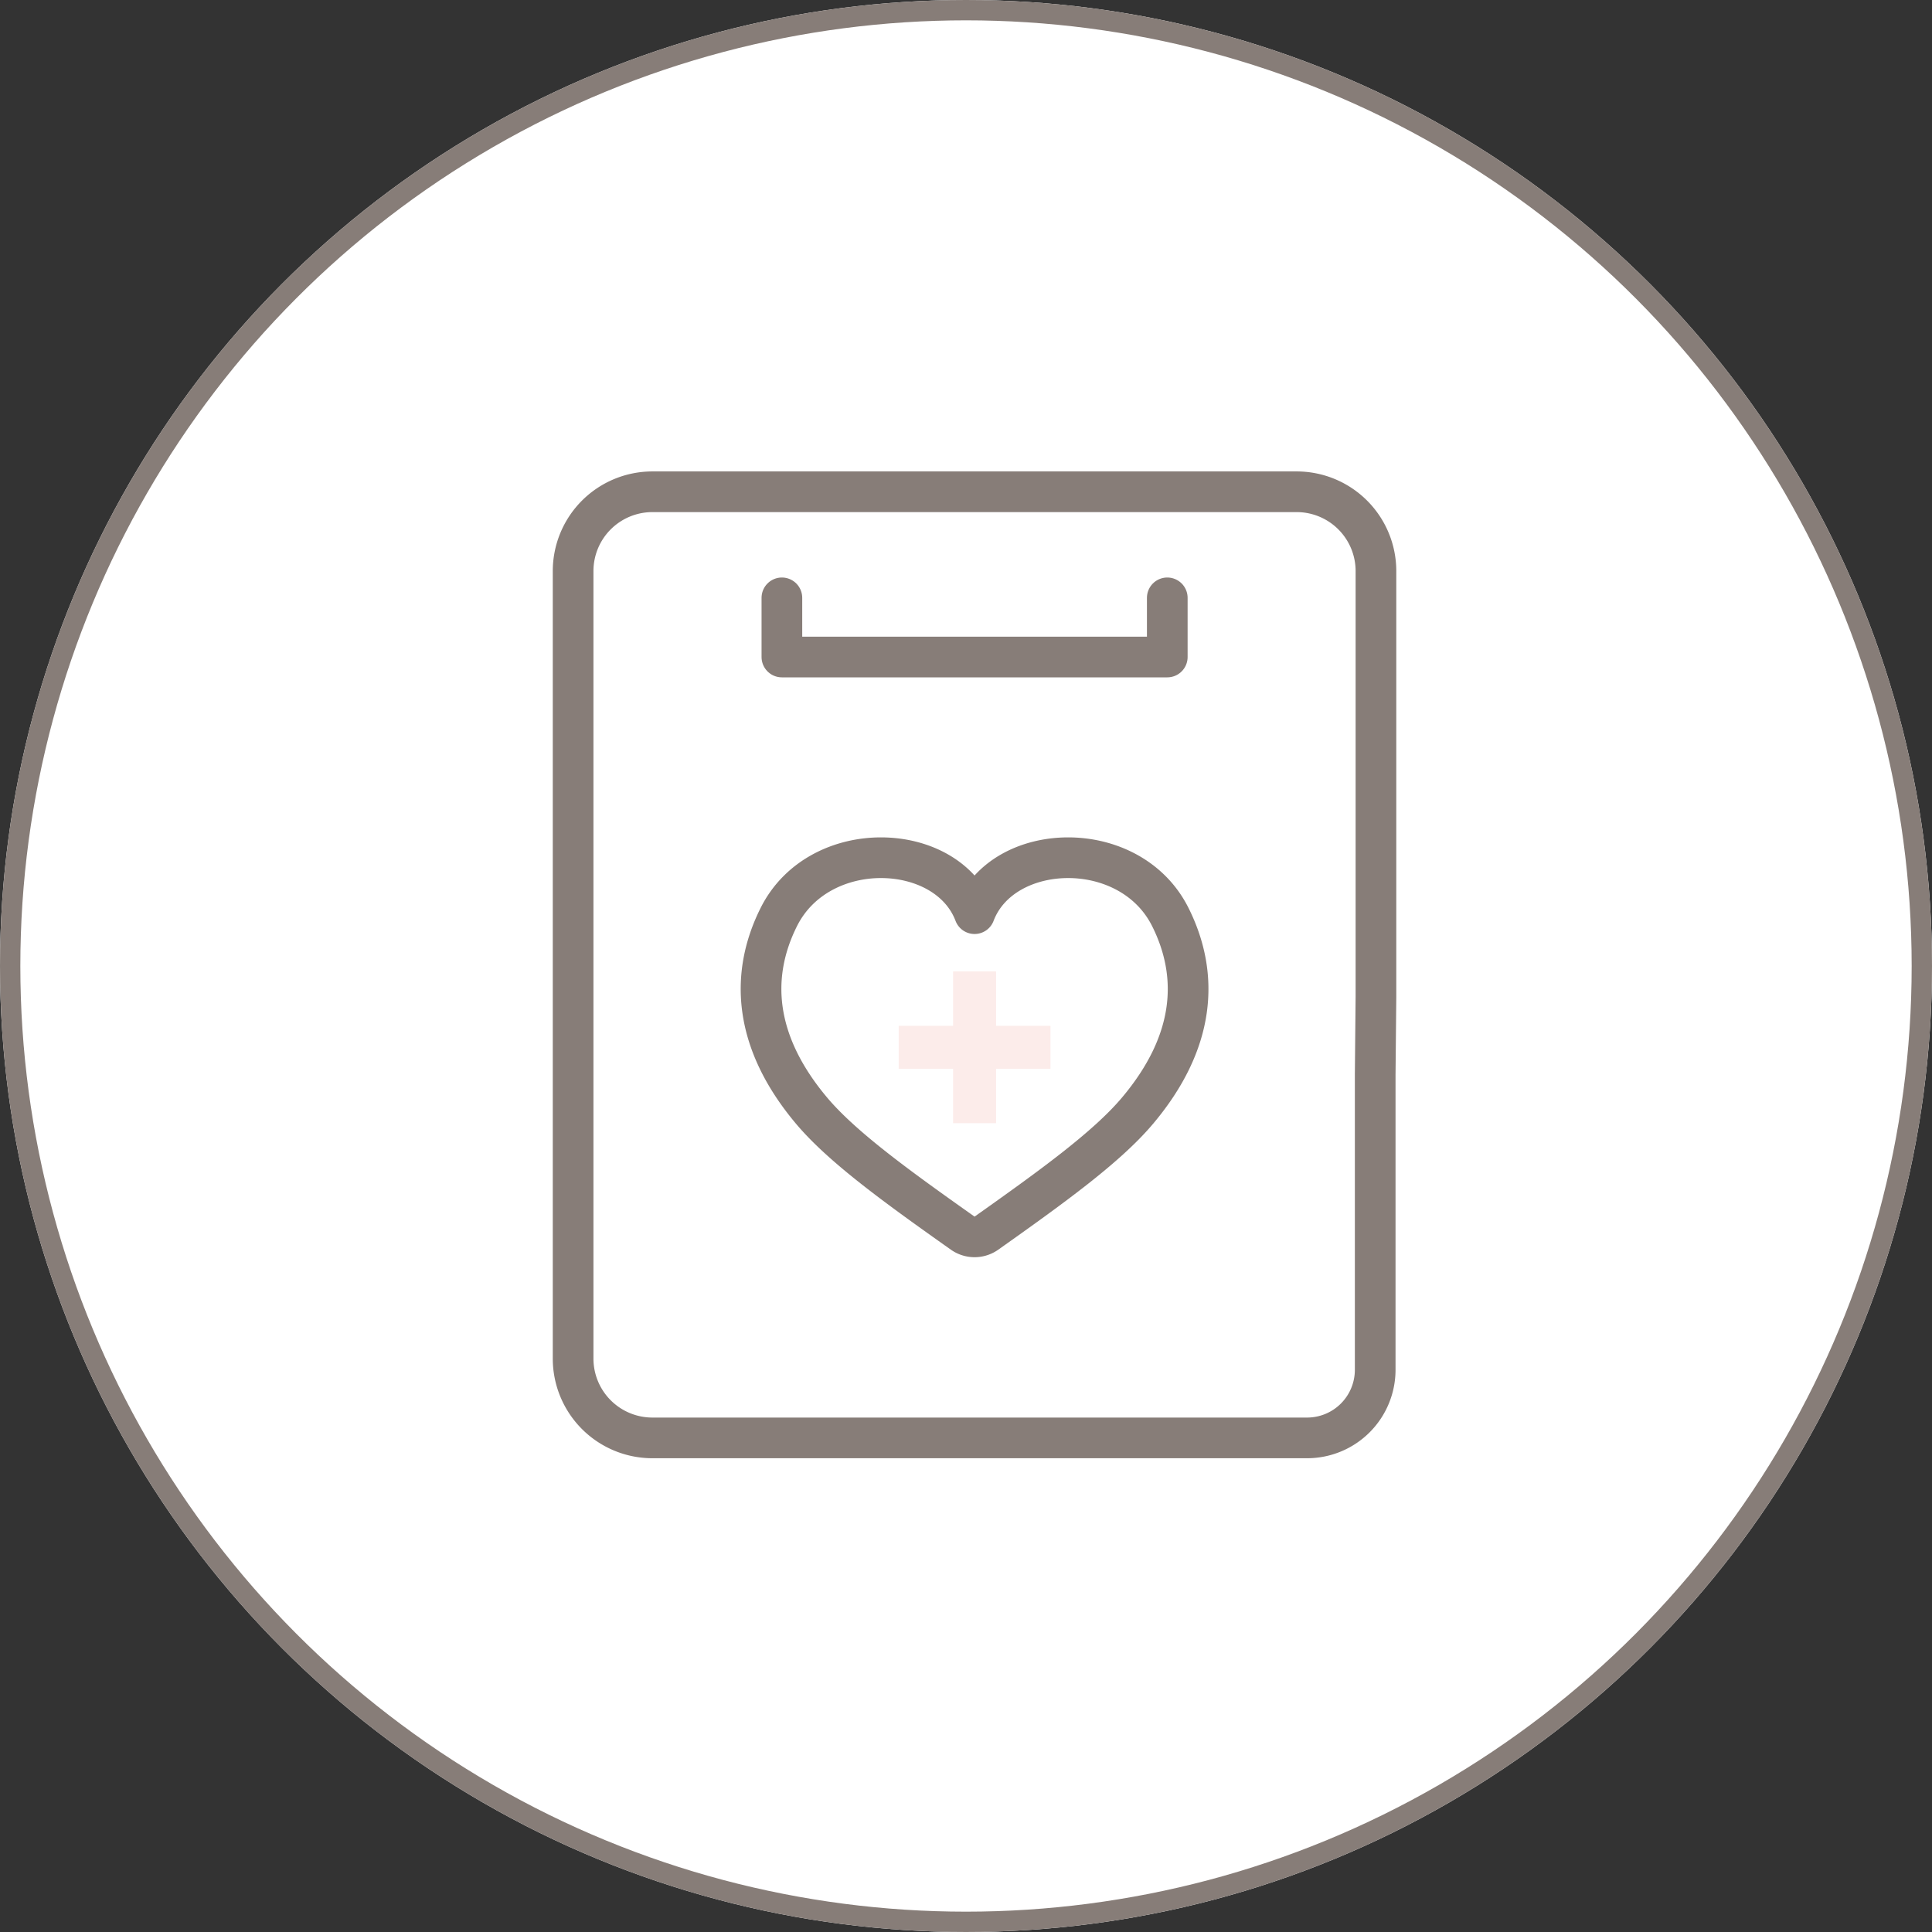
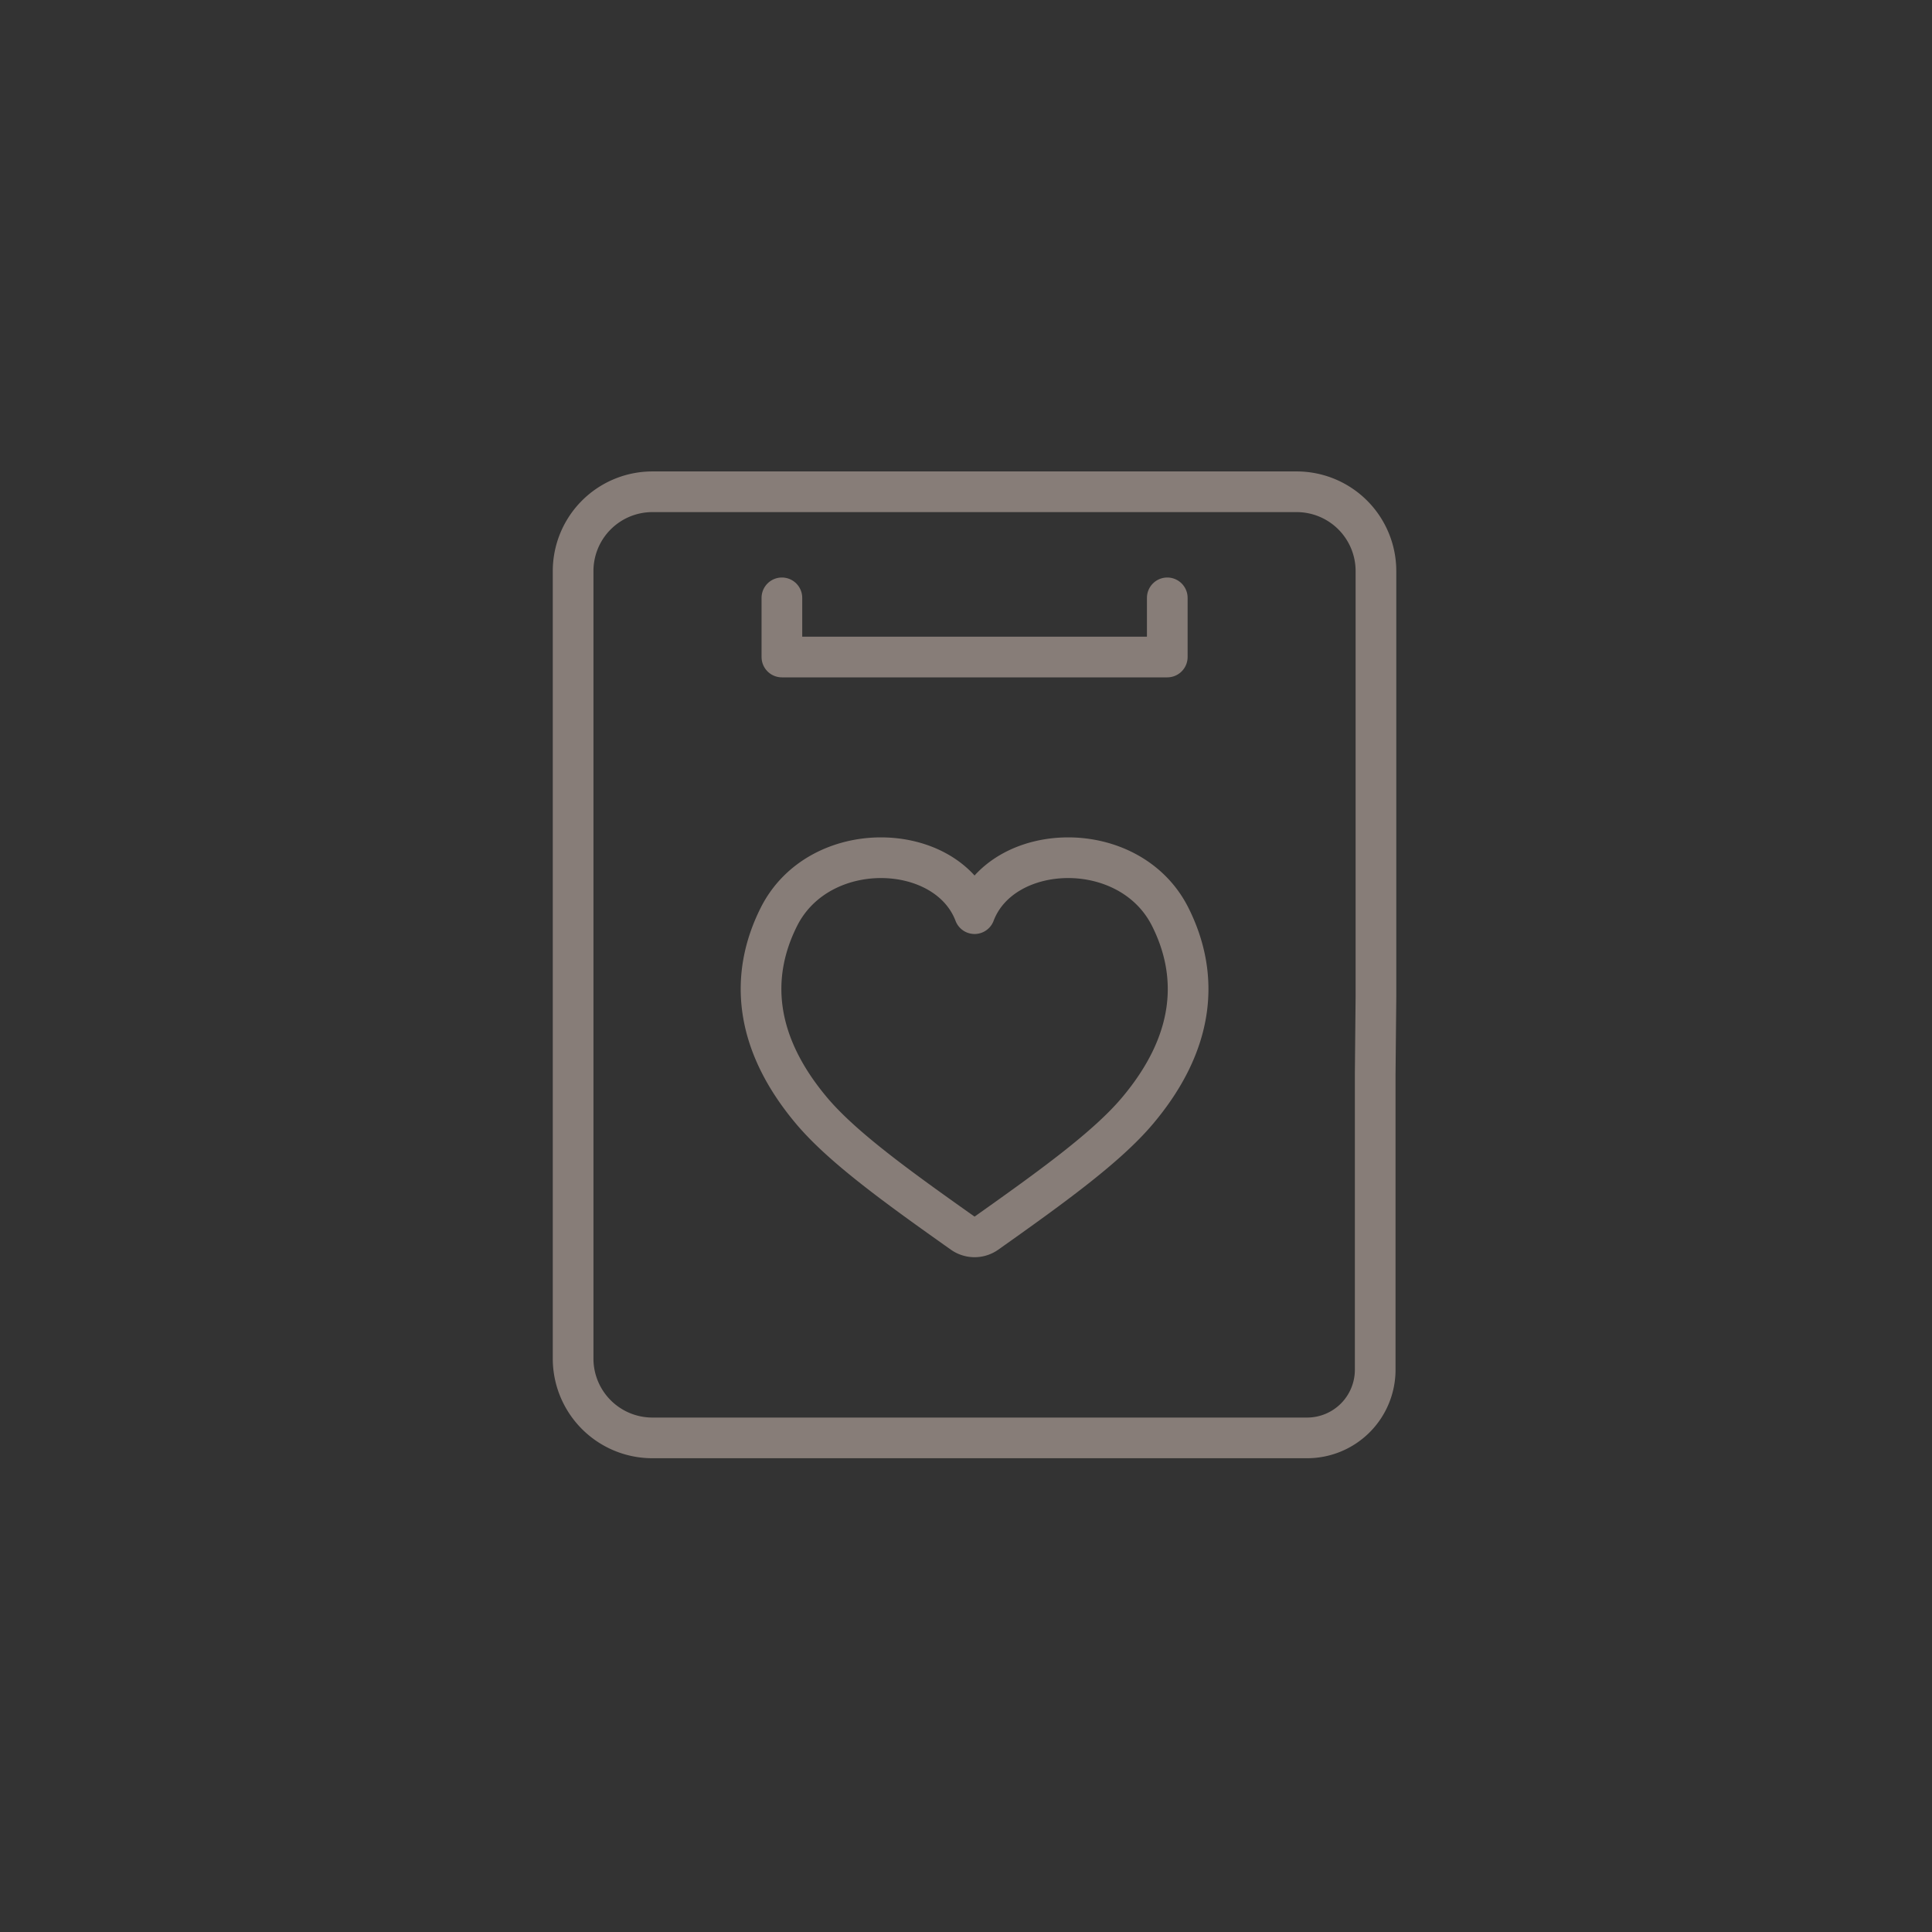
<svg xmlns="http://www.w3.org/2000/svg" width="95" height="95" viewBox="0 0 95 95">
  <rect x="0" y="0" width="95" height="95" fill="#333333" stroke="none" />
  <defs>
    <clipPath id="clip-path">
      <rect id="長方形_1290" data-name="長方形 1290" width="41.843" height="48.891" fill="none" stroke="#877d78" stroke-width="2" />
    </clipPath>
  </defs>
  <g id="グループ_711" data-name="グループ 711" transform="translate(-440 -1888)">
    <g id="楕円形_42" data-name="楕円形 42" transform="translate(440 1888)" fill="#fff" stroke="#877d78" stroke-width="1">
-       <circle cx="47.5" cy="47.5" r="47.5" stroke="none" />
-       <circle cx="47.5" cy="47.5" r="47" fill="none" />
-     </g>
+       </g>
    <g id="グループ_411" data-name="グループ 411" transform="translate(467 1911)">
      <path id="パス_437" data-name="パス 437" d="M75.87,31.8V34.71H56.92V31.8" transform="translate(-45.473 -25.403)" fill="none" stroke="#877d78" stroke-linecap="round" stroke-linejoin="round" stroke-width="2" />
      <g id="グループ_410" data-name="グループ 410">
        <g id="グループ_409" data-name="グループ 409" clip-path="url(#clip-path)">
          <path id="パス_438" data-name="パス 438" d="M27.194,52.423H9.8a3.9,3.9,0,0,1-3.9-3.9V9.8a3.9,3.9,0,0,1,3.9-3.9H41.477a3.9,3.9,0,0,1,3.9,3.9V30.728l-.037,3.82V49.074a3.349,3.349,0,0,1-3.349,3.349H27.194Z" transform="translate(-4.719 -4.719)" fill="none" stroke="#877d78" stroke-linecap="round" stroke-linejoin="round" stroke-width="2" />
          <path id="パス_439" data-name="パス 439" d="M61.735,113.811a1.02,1.02,0,0,0,1.177,0c3.2-2.266,5.908-4.218,7.422-6.015,2.821-3.348,3.072-6.608,1.616-9.522-1.989-3.98-8.268-3.748-9.627-.169-1.359-3.579-7.638-3.811-9.627.169-1.456,2.914-1.2,6.175,1.616,9.522C55.827,109.593,58.532,111.546,61.735,113.811Z" transform="translate(-41.402 -76.179)" fill="none" stroke="#877d78" stroke-linecap="round" stroke-linejoin="round" stroke-width="2" />
          <rect id="長方形_1287" data-name="長方形 1287" width="2.114" height="7.462" transform="translate(19.865 24.767)" fill="none" />
-           <path id="合体_1" data-name="合体 1" d="M-4572.228,3907.649v-2.674h-2.675v-2.114h2.675v-2.674h2.114v2.674h2.674v2.114h-2.674v2.674Z" transform="translate(4592.093 -3875.42)" fill="#fcecea" />
-           <rect id="長方形_1289" data-name="長方形 1289" width="7.462" height="2.114" transform="translate(17.191 27.441)" fill="none" />
        </g>
      </g>
    </g>
  </g>
</svg>